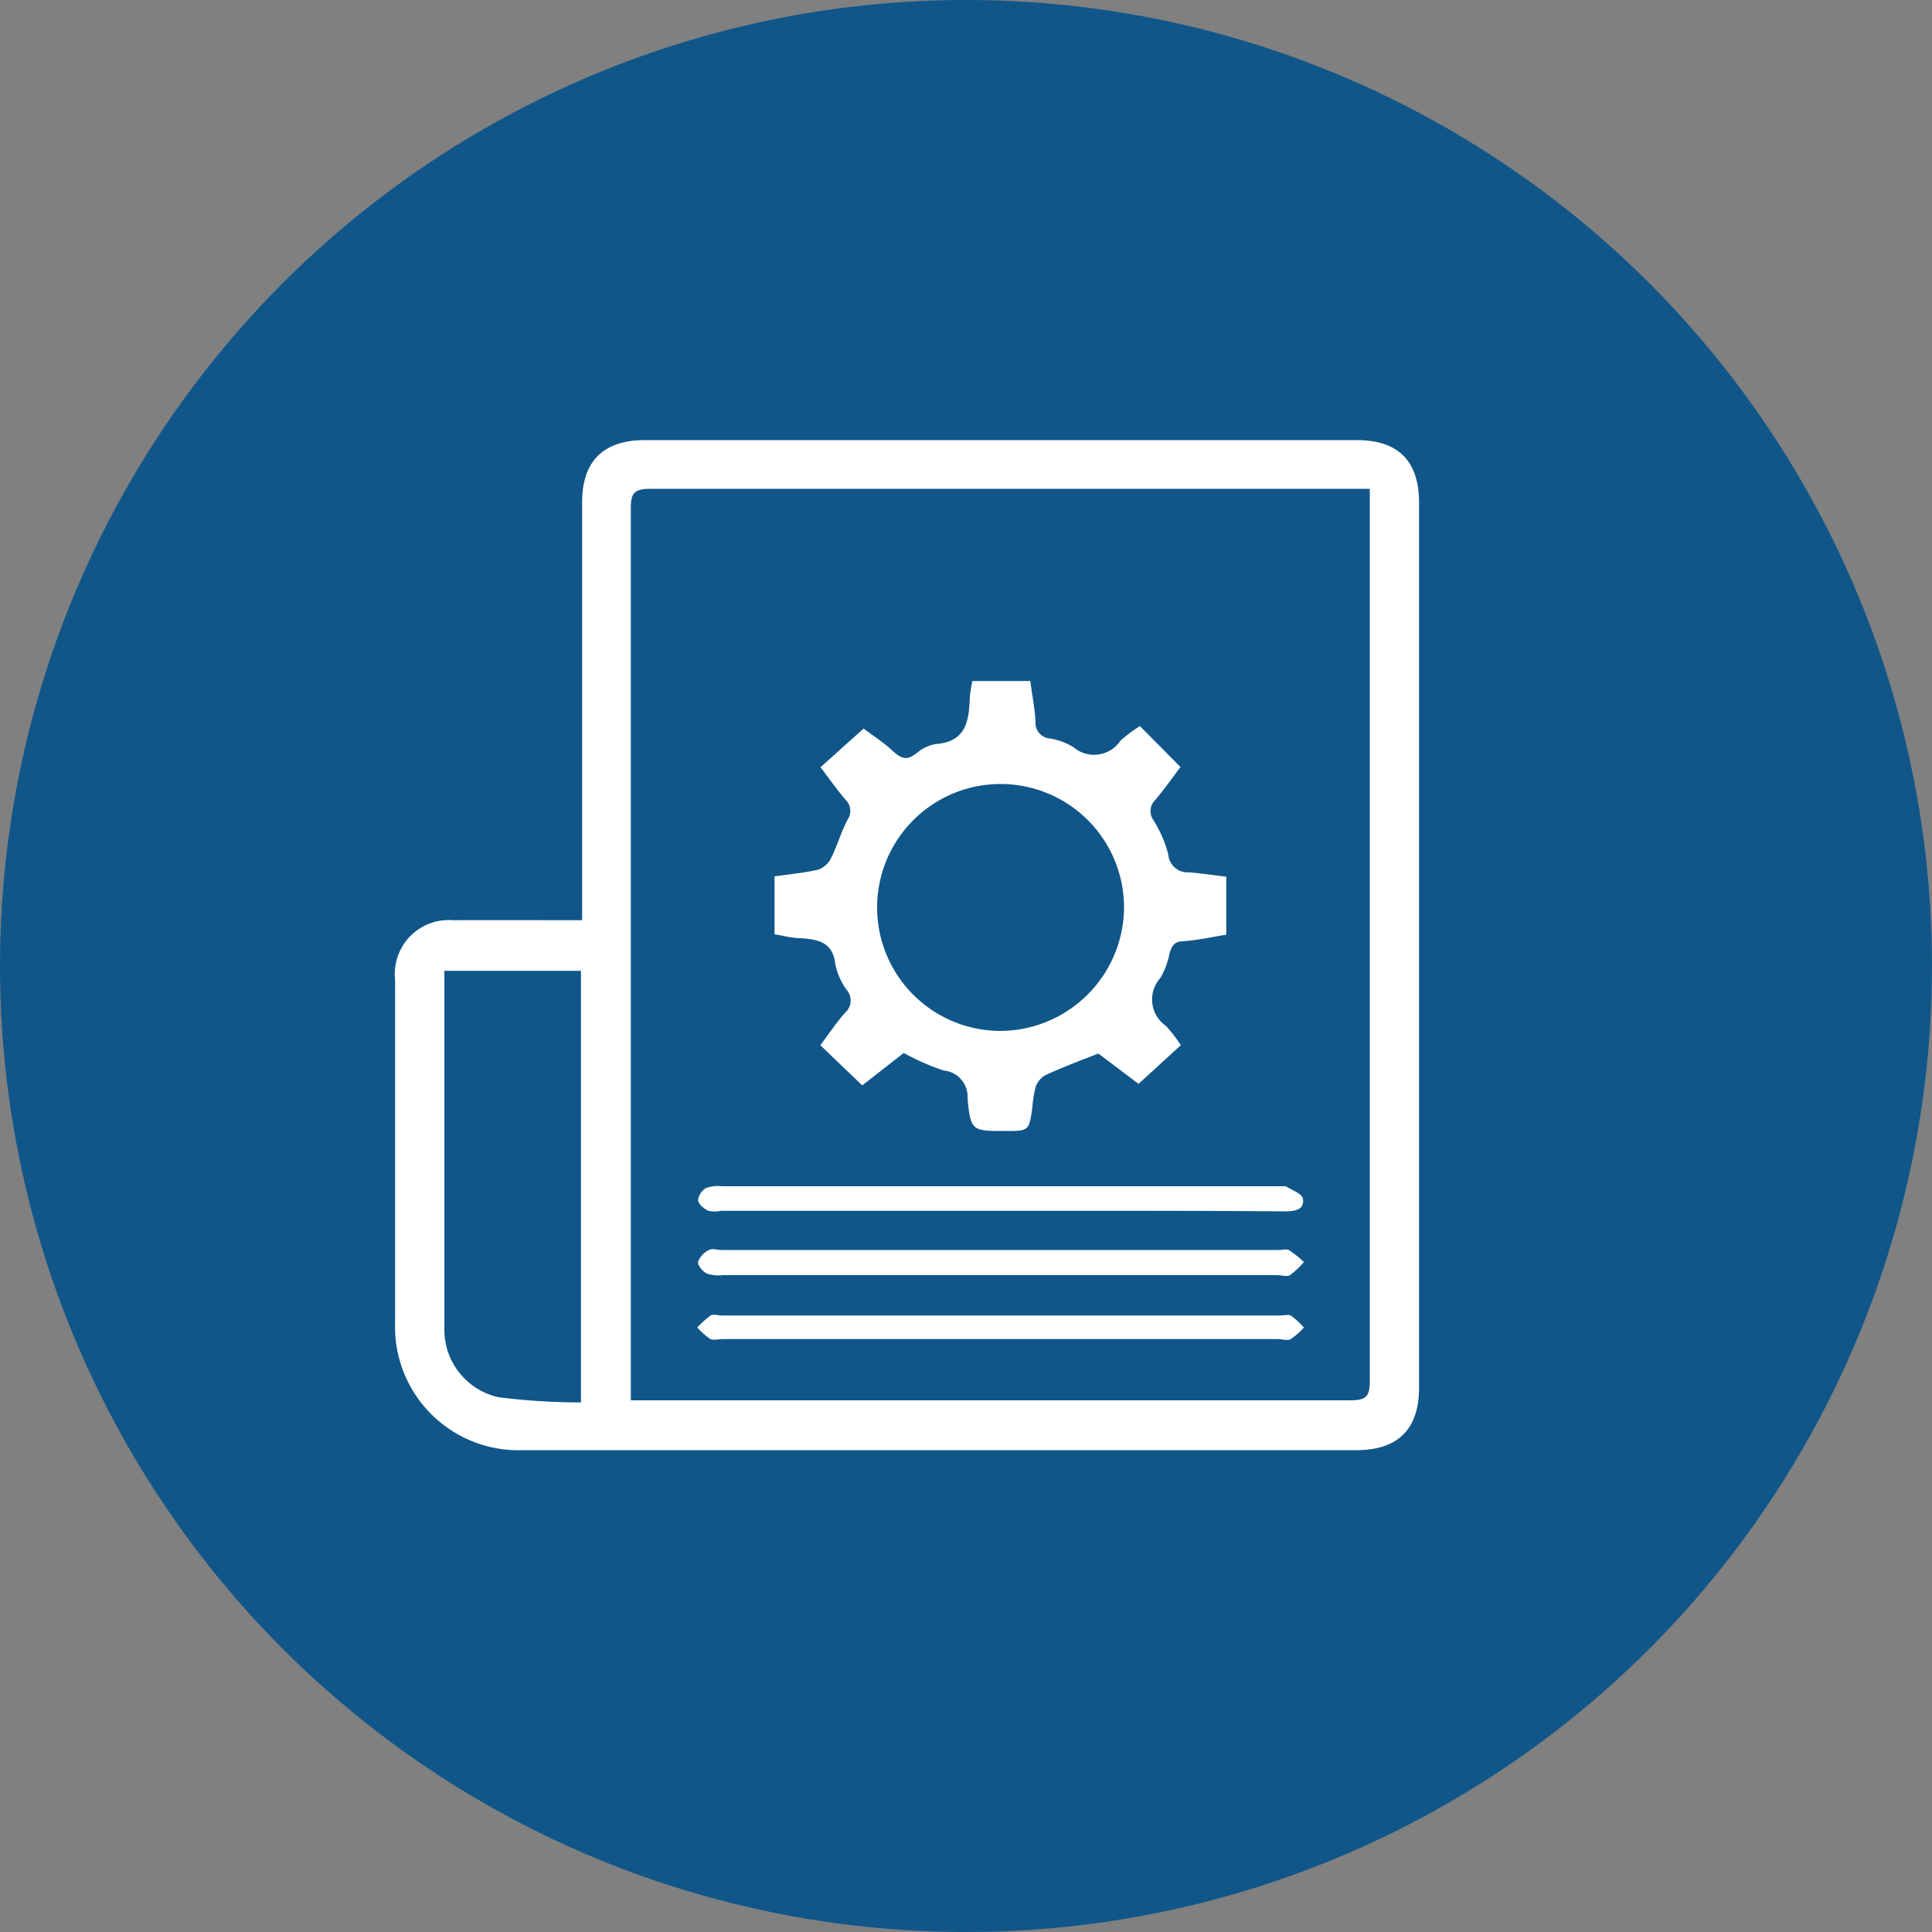
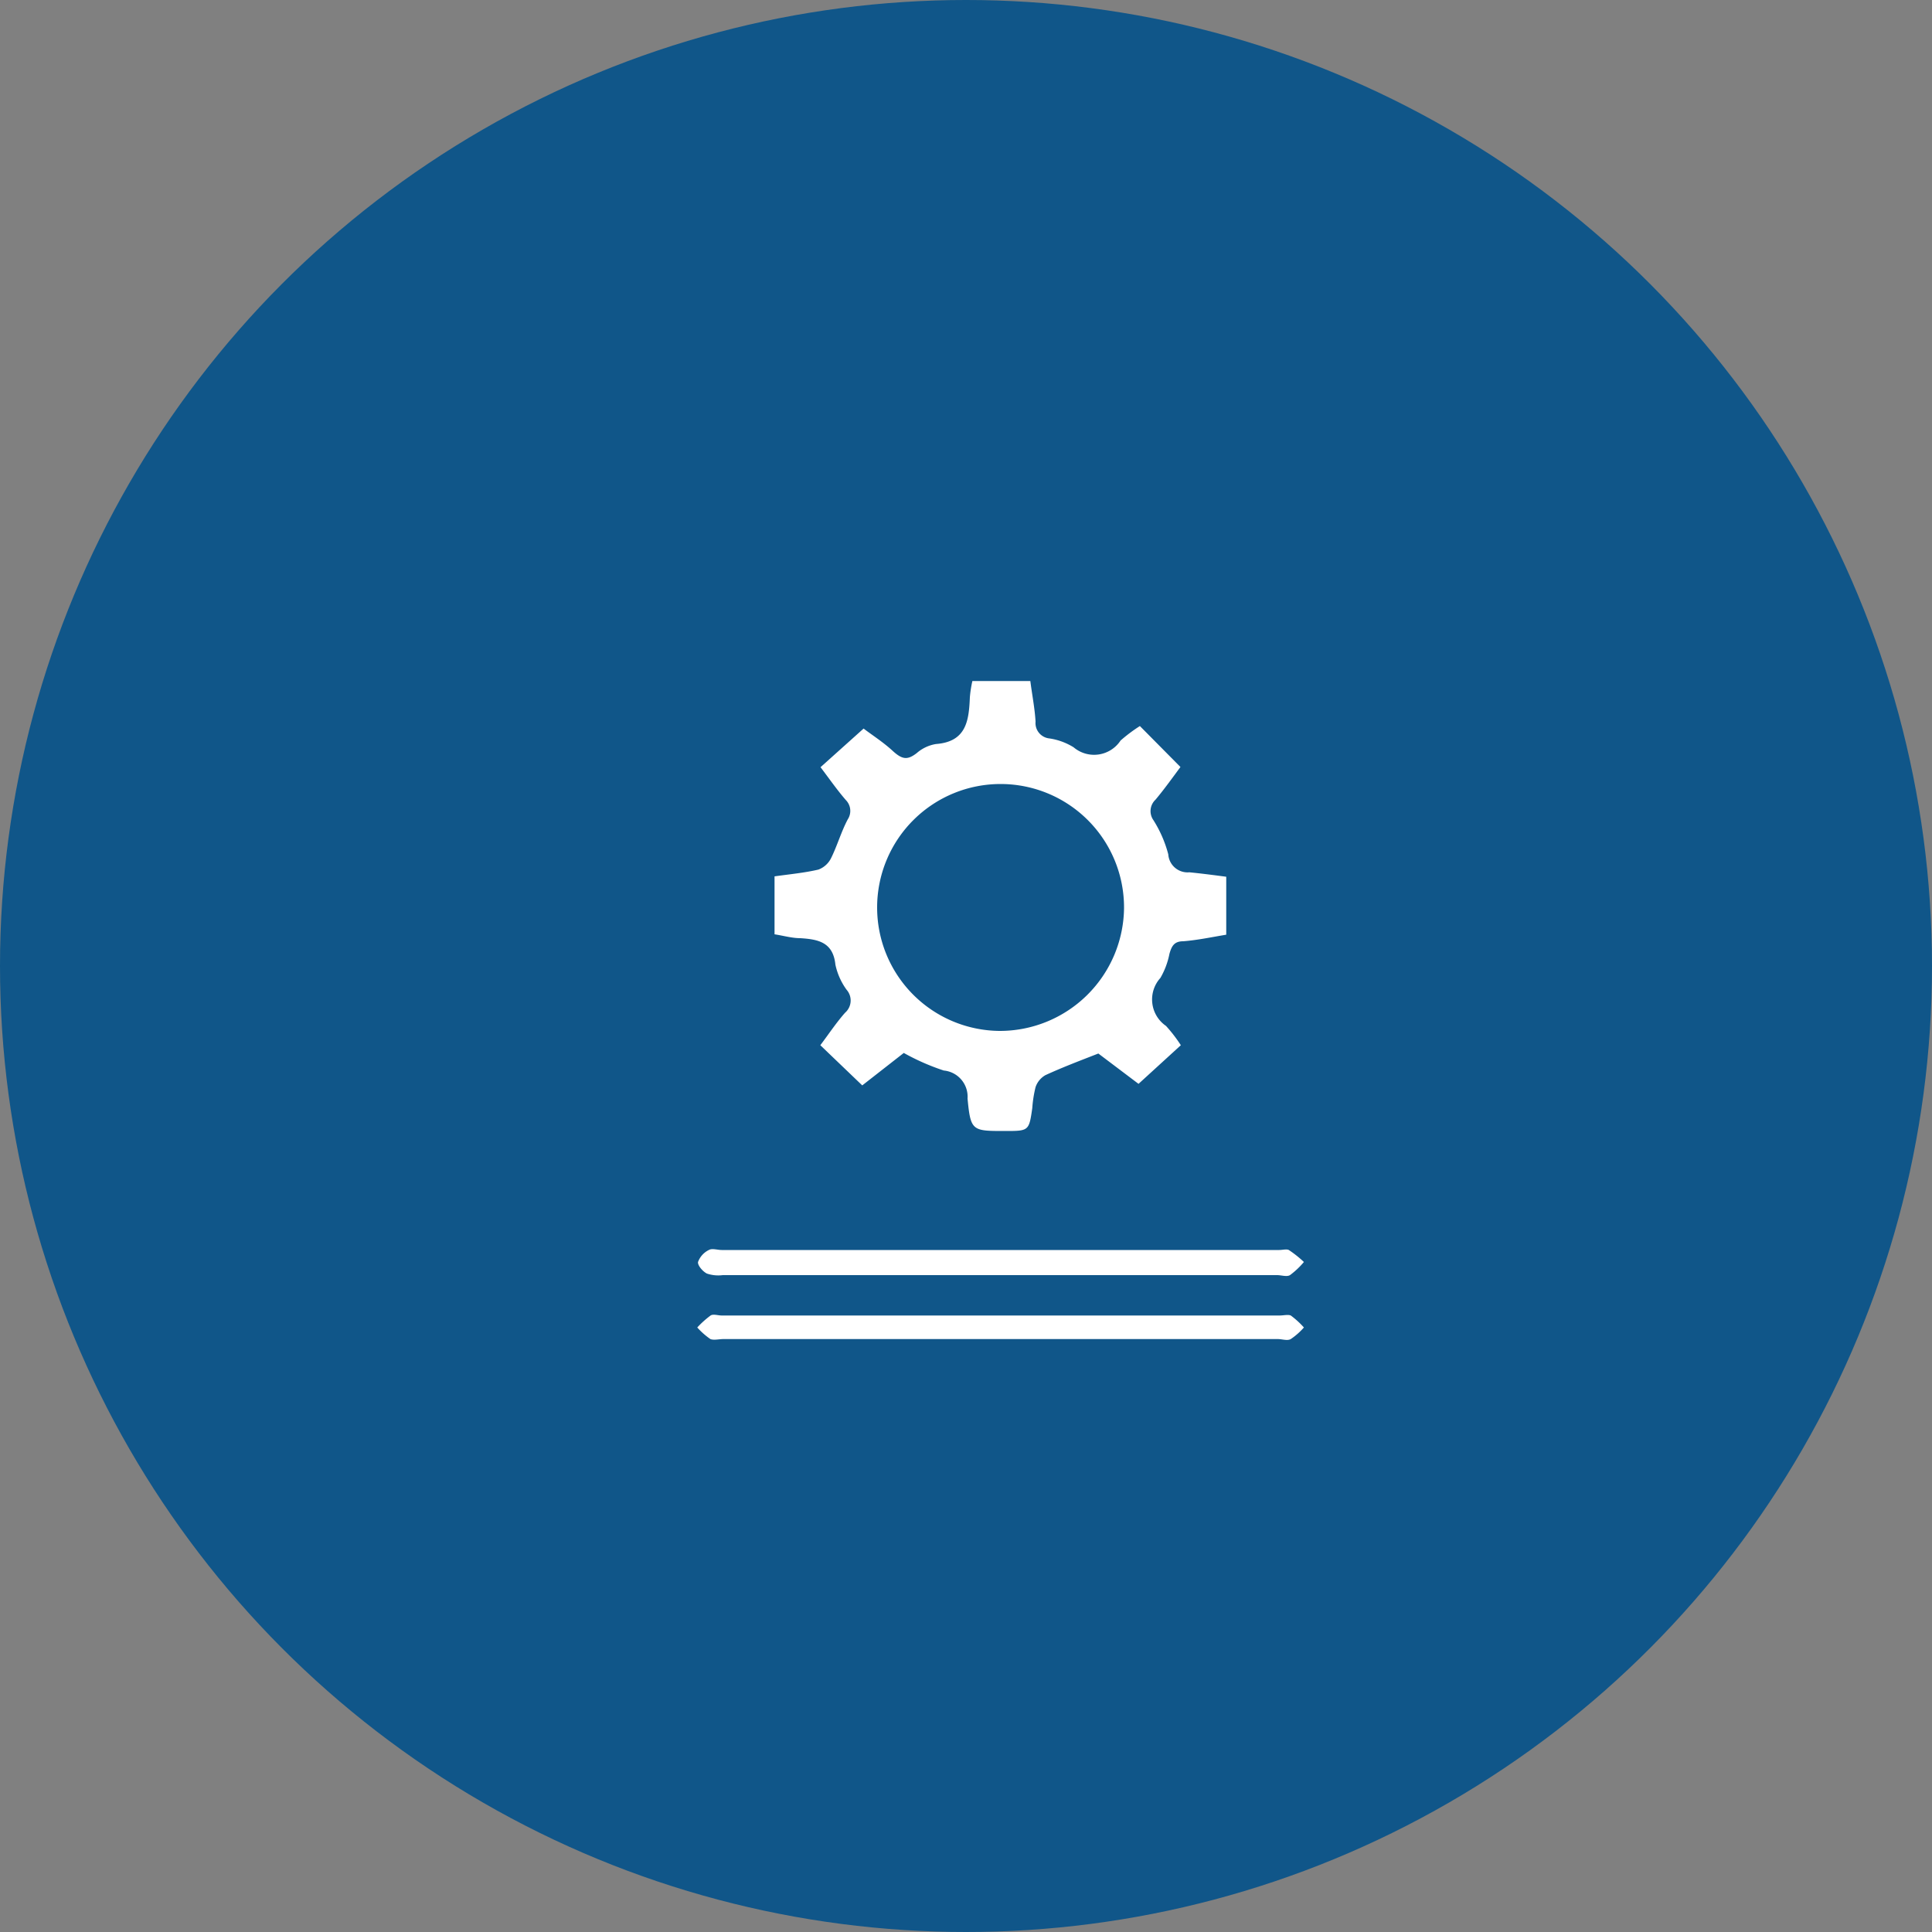
<svg xmlns="http://www.w3.org/2000/svg" viewBox="0 0 100 100">
  <rect x="0" y="0" width="100" height="100" fill="#808080" stroke="none" />
  <defs>
    <style>.cls-1{fill:#105689;}.cls-2{fill:#fff;}</style>
  </defs>
  <g id="Capa_2" data-name="Capa 2">
    <g id="Capa_8" data-name="Capa 8">
      <circle class="cls-1" cx="50" cy="50" r="50" />
-       <path class="cls-2" d="M30.13,47.63V26c0-2.13,1.1-3.22,3.25-3.22H70.23c2.14,0,3.22,1.08,3.22,3.24V71.83c0,2.14-1.09,3.23-3.24,3.23H27.08a6.39,6.39,0,0,1-6.63-6.61c0-5.92,0-11.83,0-17.75a2.79,2.79,0,0,1,3-3.07C25.67,47.62,27.85,47.63,30.13,47.63ZM70.9,25.3h-1q-18.12,0-36.25,0c-.84,0-1,.26-1,1q0,22.62,0,45.24v.94h1q18.13,0,36.25,0c.82,0,1-.21,1-1q0-22.57,0-45.15ZM30.07,72.59V50.25H23c0,.2,0,.31,0,.42q0,9.07,0,18.15a3.58,3.58,0,0,0,2.8,3.5A34.7,34.7,0,0,0,30.07,72.59Z" />
      <path class="cls-2" d="M44.63,56.18,42.46,54.1c.43-.57.82-1.16,1.28-1.68a.84.84,0,0,0,.08-1.19,3.43,3.43,0,0,1-.58-1.3c-.12-1.17-.9-1.31-1.81-1.37-.44,0-.88-.13-1.34-.2v-3c.78-.11,1.54-.18,2.27-.35a1.2,1.2,0,0,0,.66-.6c.32-.65.52-1.36.86-2a.8.8,0,0,0-.1-1c-.46-.53-.86-1.11-1.31-1.7l2.23-2c.4.31,1,.69,1.5,1.15s.77.49,1.25.12a2,2,0,0,1,1-.47c1.58-.12,1.7-1.23,1.75-2.42a6.34,6.34,0,0,1,.13-.84h3c.09.71.23,1.41.27,2.1a.8.8,0,0,0,.71.87,3.28,3.28,0,0,1,1.26.46A1.64,1.64,0,0,0,58,38.33a8.15,8.15,0,0,1,1-.75L61.1,39.7c-.41.55-.83,1.14-1.29,1.69a.81.81,0,0,0-.11,1.06,6.3,6.3,0,0,1,.77,1.77,1,1,0,0,0,1.09.93c.61.06,1.23.14,1.91.23v3c-.73.12-1.47.28-2.23.34-.47,0-.6.26-.71.65a4,4,0,0,1-.47,1.25,1.66,1.66,0,0,0,.29,2.48,7.67,7.67,0,0,1,.77,1l-2.19,2-2.08-1.57c-1,.39-1.87.72-2.74,1.12a1.13,1.13,0,0,0-.51.62,6.36,6.36,0,0,0-.17,1.09c-.17,1.18-.18,1.18-1.42,1.18-1.69,0-1.77,0-1.93-1.68a1.36,1.36,0,0,0-1.23-1.45,11.79,11.79,0,0,1-2.07-.91ZM58.18,47a6.39,6.39,0,1,0-6.45,6.36A6.43,6.43,0,0,0,58.18,47Z" />
      <path class="cls-2" d="M51.76,66H37.41a1.84,1.84,0,0,1-.82-.08c-.22-.11-.49-.43-.46-.6a1.12,1.12,0,0,1,.56-.62c.17-.1.44,0,.67,0H66.21c.17,0,.38-.06.5,0a5.9,5.9,0,0,1,.78.62,4.21,4.21,0,0,1-.72.68c-.17.1-.44,0-.67,0Z" />
-       <path class="cls-2" d="M51.75,62.67H37.33a1.64,1.64,0,0,1-.67,0c-.23-.11-.51-.35-.53-.55a.85.85,0,0,1,.42-.63,1.82,1.82,0,0,1,.82-.09H66.22c.11,0,.25,0,.33,0,.32.2.86.39.89.65.08.58-.43.65-.93.65C61.59,62.66,56.67,62.67,51.75,62.67Z" />
      <path class="cls-2" d="M51.79,69.31H37.44c-.22,0-.49.07-.67,0a3.85,3.85,0,0,1-.68-.6,5,5,0,0,1,.69-.62c.14-.09.38,0,.58,0H66.23c.2,0,.44-.06.58,0a4.43,4.43,0,0,1,.68.62,3.49,3.49,0,0,1-.68.6c-.18.1-.44,0-.67,0Z" />
    </g>
  </g>
</svg>